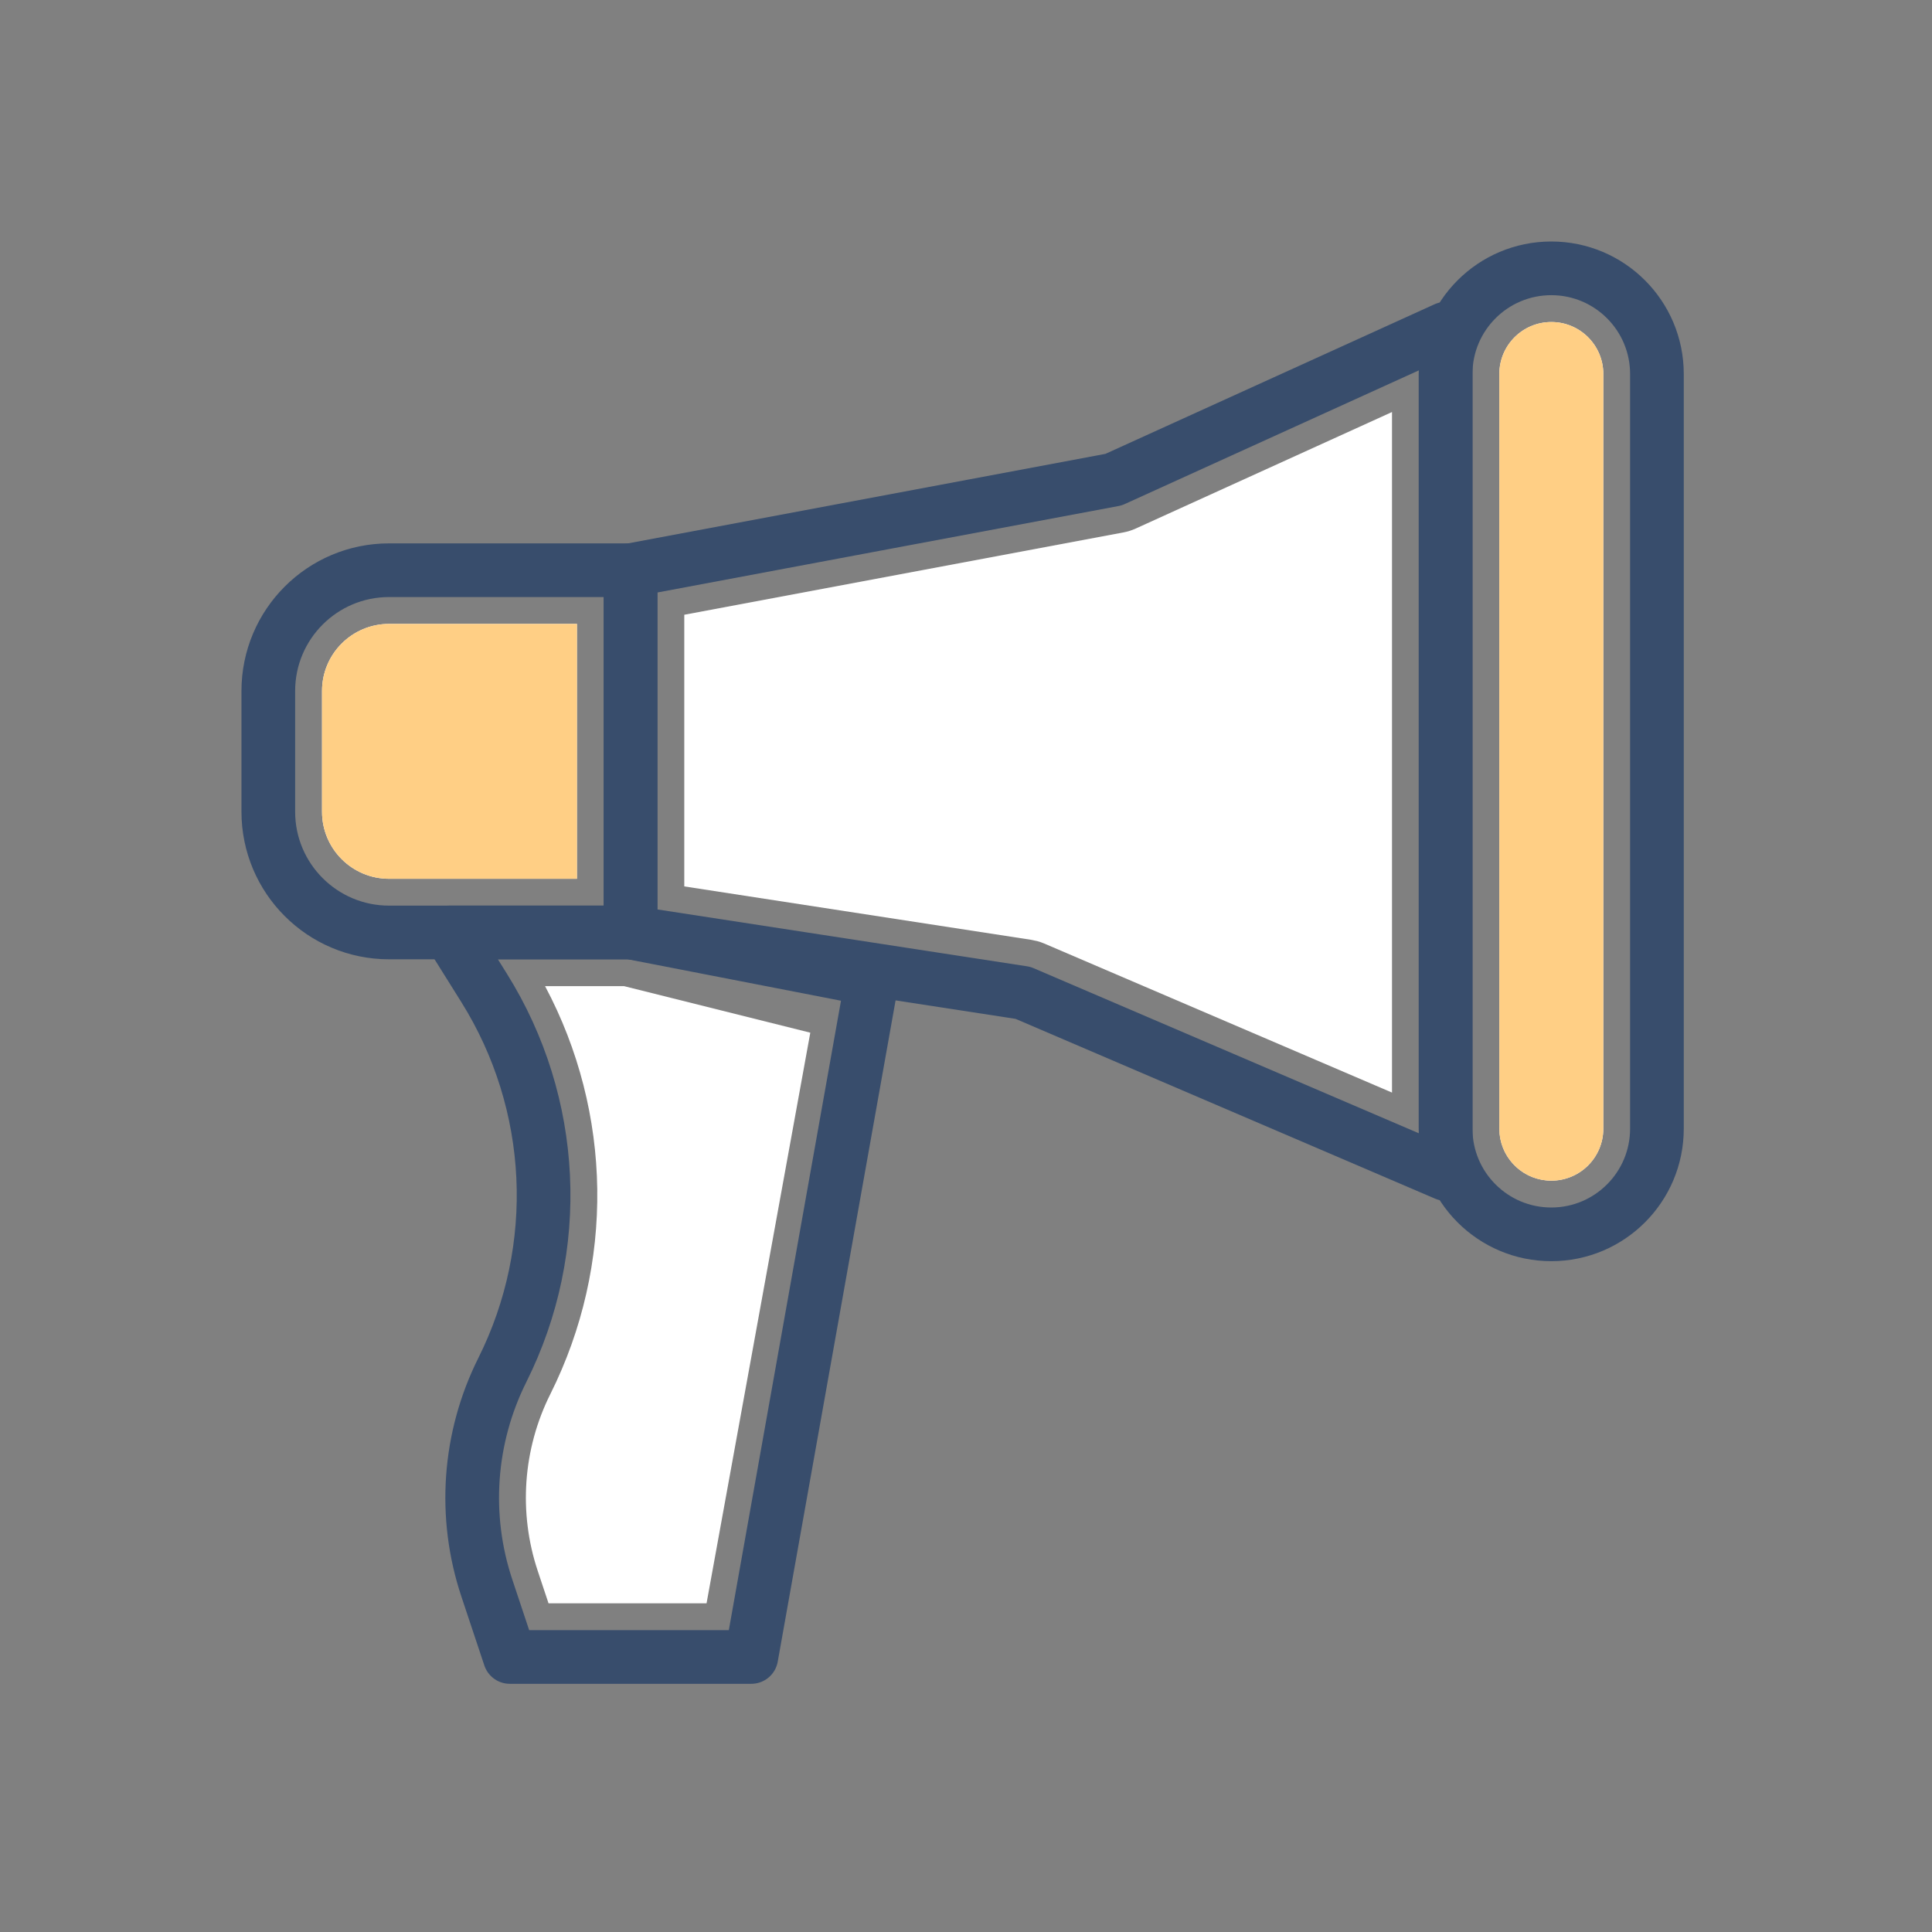
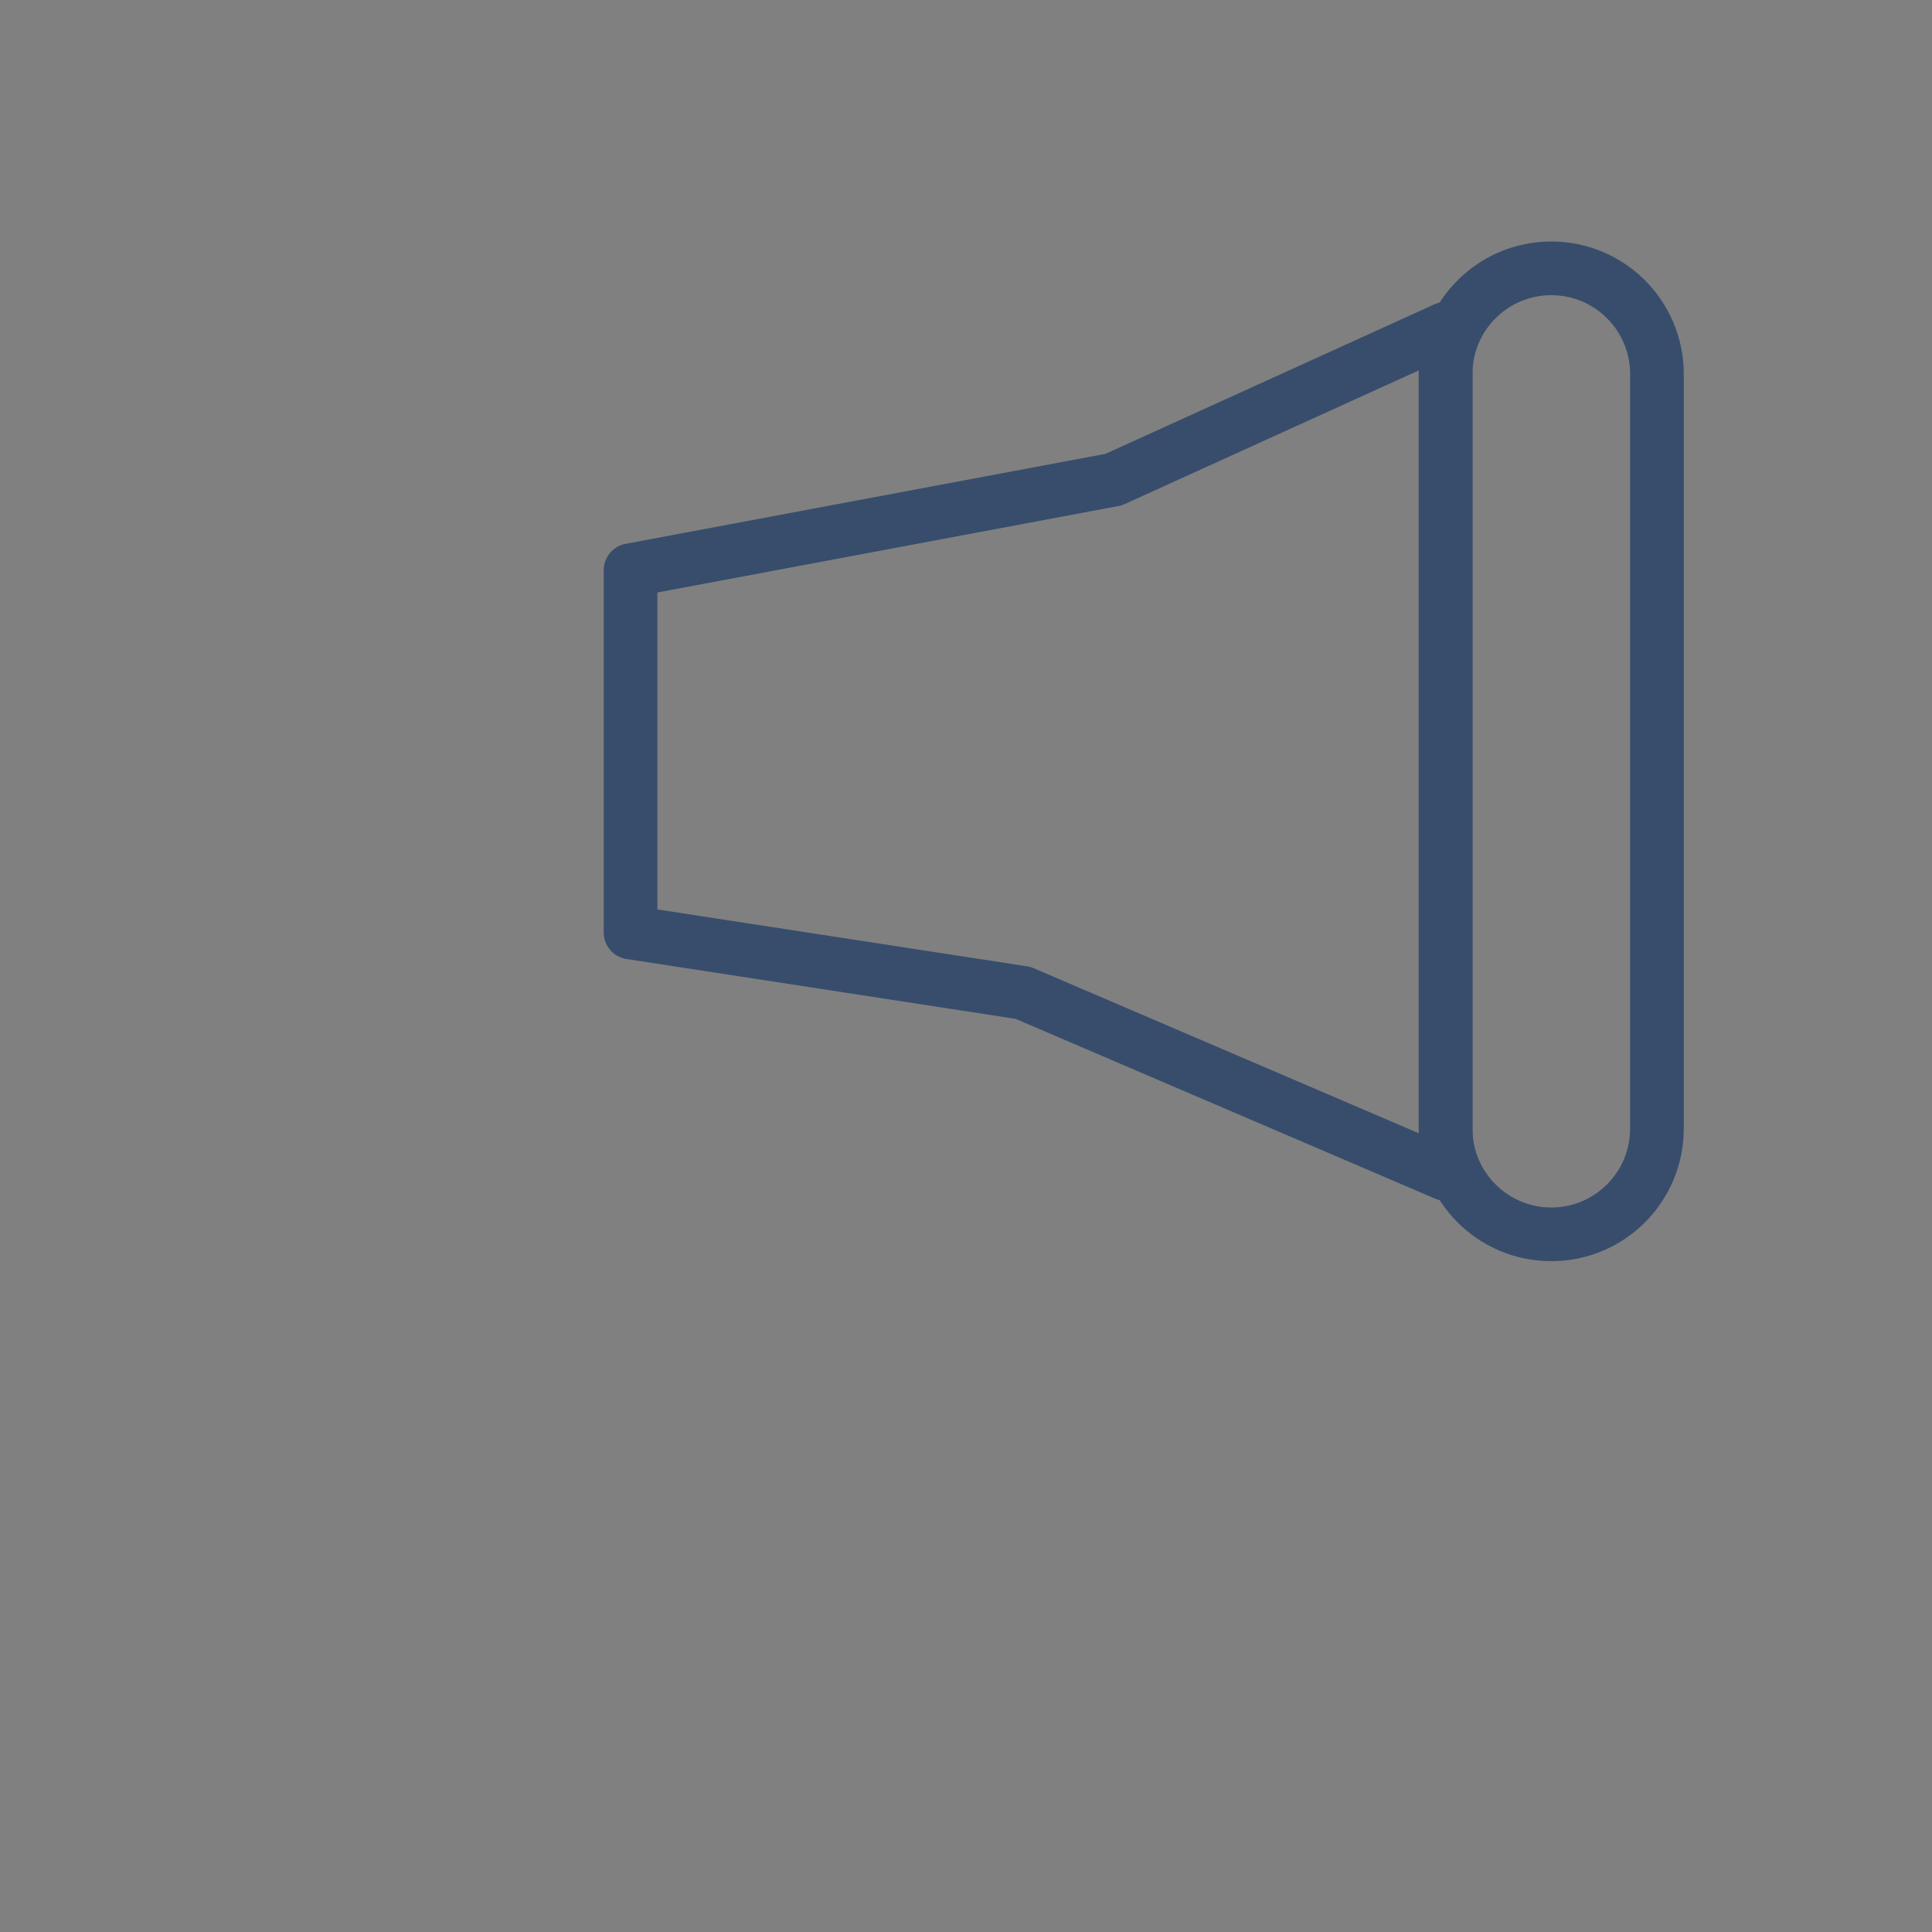
<svg xmlns="http://www.w3.org/2000/svg" width="56" height="56" viewBox="0 0 56 56" fill="none">
  <rect x="0" y="0" width="56" height="56" fill="#808080" stroke="none" />
-   <path d="M18.089 28.584L23.487 29.933L20.48 46.472H15.899L15.588 45.538C15.024 43.847 15.155 42.002 15.952 40.408C17.827 36.658 17.754 32.251 15.799 28.584H18.089ZM44.966 9.334C45.798 9.334 46.473 10.008 46.473 10.84V32.715C46.473 33.548 45.798 34.222 44.966 34.222C44.186 34.222 43.544 33.629 43.467 32.87L43.459 32.715V10.84C43.459 10.008 44.134 9.334 44.966 9.334ZM40.348 31.669L30.266 27.348C30.206 27.322 30.144 27.301 30.081 27.283L29.89 27.241L19.834 25.693V17.819L32.565 15.432C32.688 15.409 32.808 15.371 32.922 15.319L40.348 11.943V31.669ZM16.723 18.084V25.472H11.278C10.204 25.472 9.334 24.602 9.334 23.528V20.028C9.334 18.954 10.204 18.084 11.278 18.084H16.723Z" fill="white" />
-   <path d="M44.966 9.334C45.798 9.334 46.473 10.008 46.473 10.84V32.715C46.473 33.548 45.798 34.222 44.966 34.222C44.134 34.222 43.459 33.548 43.459 32.715V10.84C43.459 10.008 44.134 9.334 44.966 9.334Z" fill="#FFCF85" />
-   <path d="M16.723 18.084V25.472H11.278C10.204 25.472 9.334 24.602 9.334 23.528V20.028C9.334 18.954 10.204 18.084 11.278 18.084H16.723Z" fill="#FFCF85" />
-   <path d="M7.777 20.028C7.777 18.095 9.344 16.528 11.277 16.528H18.277V27.028H11.277C9.344 27.028 7.777 25.461 7.777 23.528V20.028Z" stroke="#384D6C" stroke-width="1.556" stroke-linecap="round" stroke-linejoin="round" />
  <path d="M41.902 10.84C41.902 9.149 43.273 7.778 44.965 7.778C46.656 7.778 48.027 9.149 48.027 10.84V32.715C48.027 34.407 46.656 35.778 44.965 35.778C43.273 35.778 41.902 34.407 41.902 32.715V10.84Z" stroke="#384D6C" stroke-width="1.556" stroke-linecap="round" stroke-linejoin="round" />
  <path d="M18.277 16.528L32.277 13.903L41.902 9.528V34.028L29.652 28.778L18.277 27.028V16.528Z" stroke="#384D6C" stroke-width="1.556" stroke-linecap="round" stroke-linejoin="round" />
-   <path d="M14.034 28.638L13.027 27.028H18.277L25.277 28.389L21.777 48.028H14.777L14.111 46.029C13.417 43.947 13.579 41.675 14.56 39.712C16.326 36.181 16.126 31.986 14.034 28.638Z" stroke="#384D6C" stroke-width="1.556" stroke-linecap="round" stroke-linejoin="round" />
</svg>